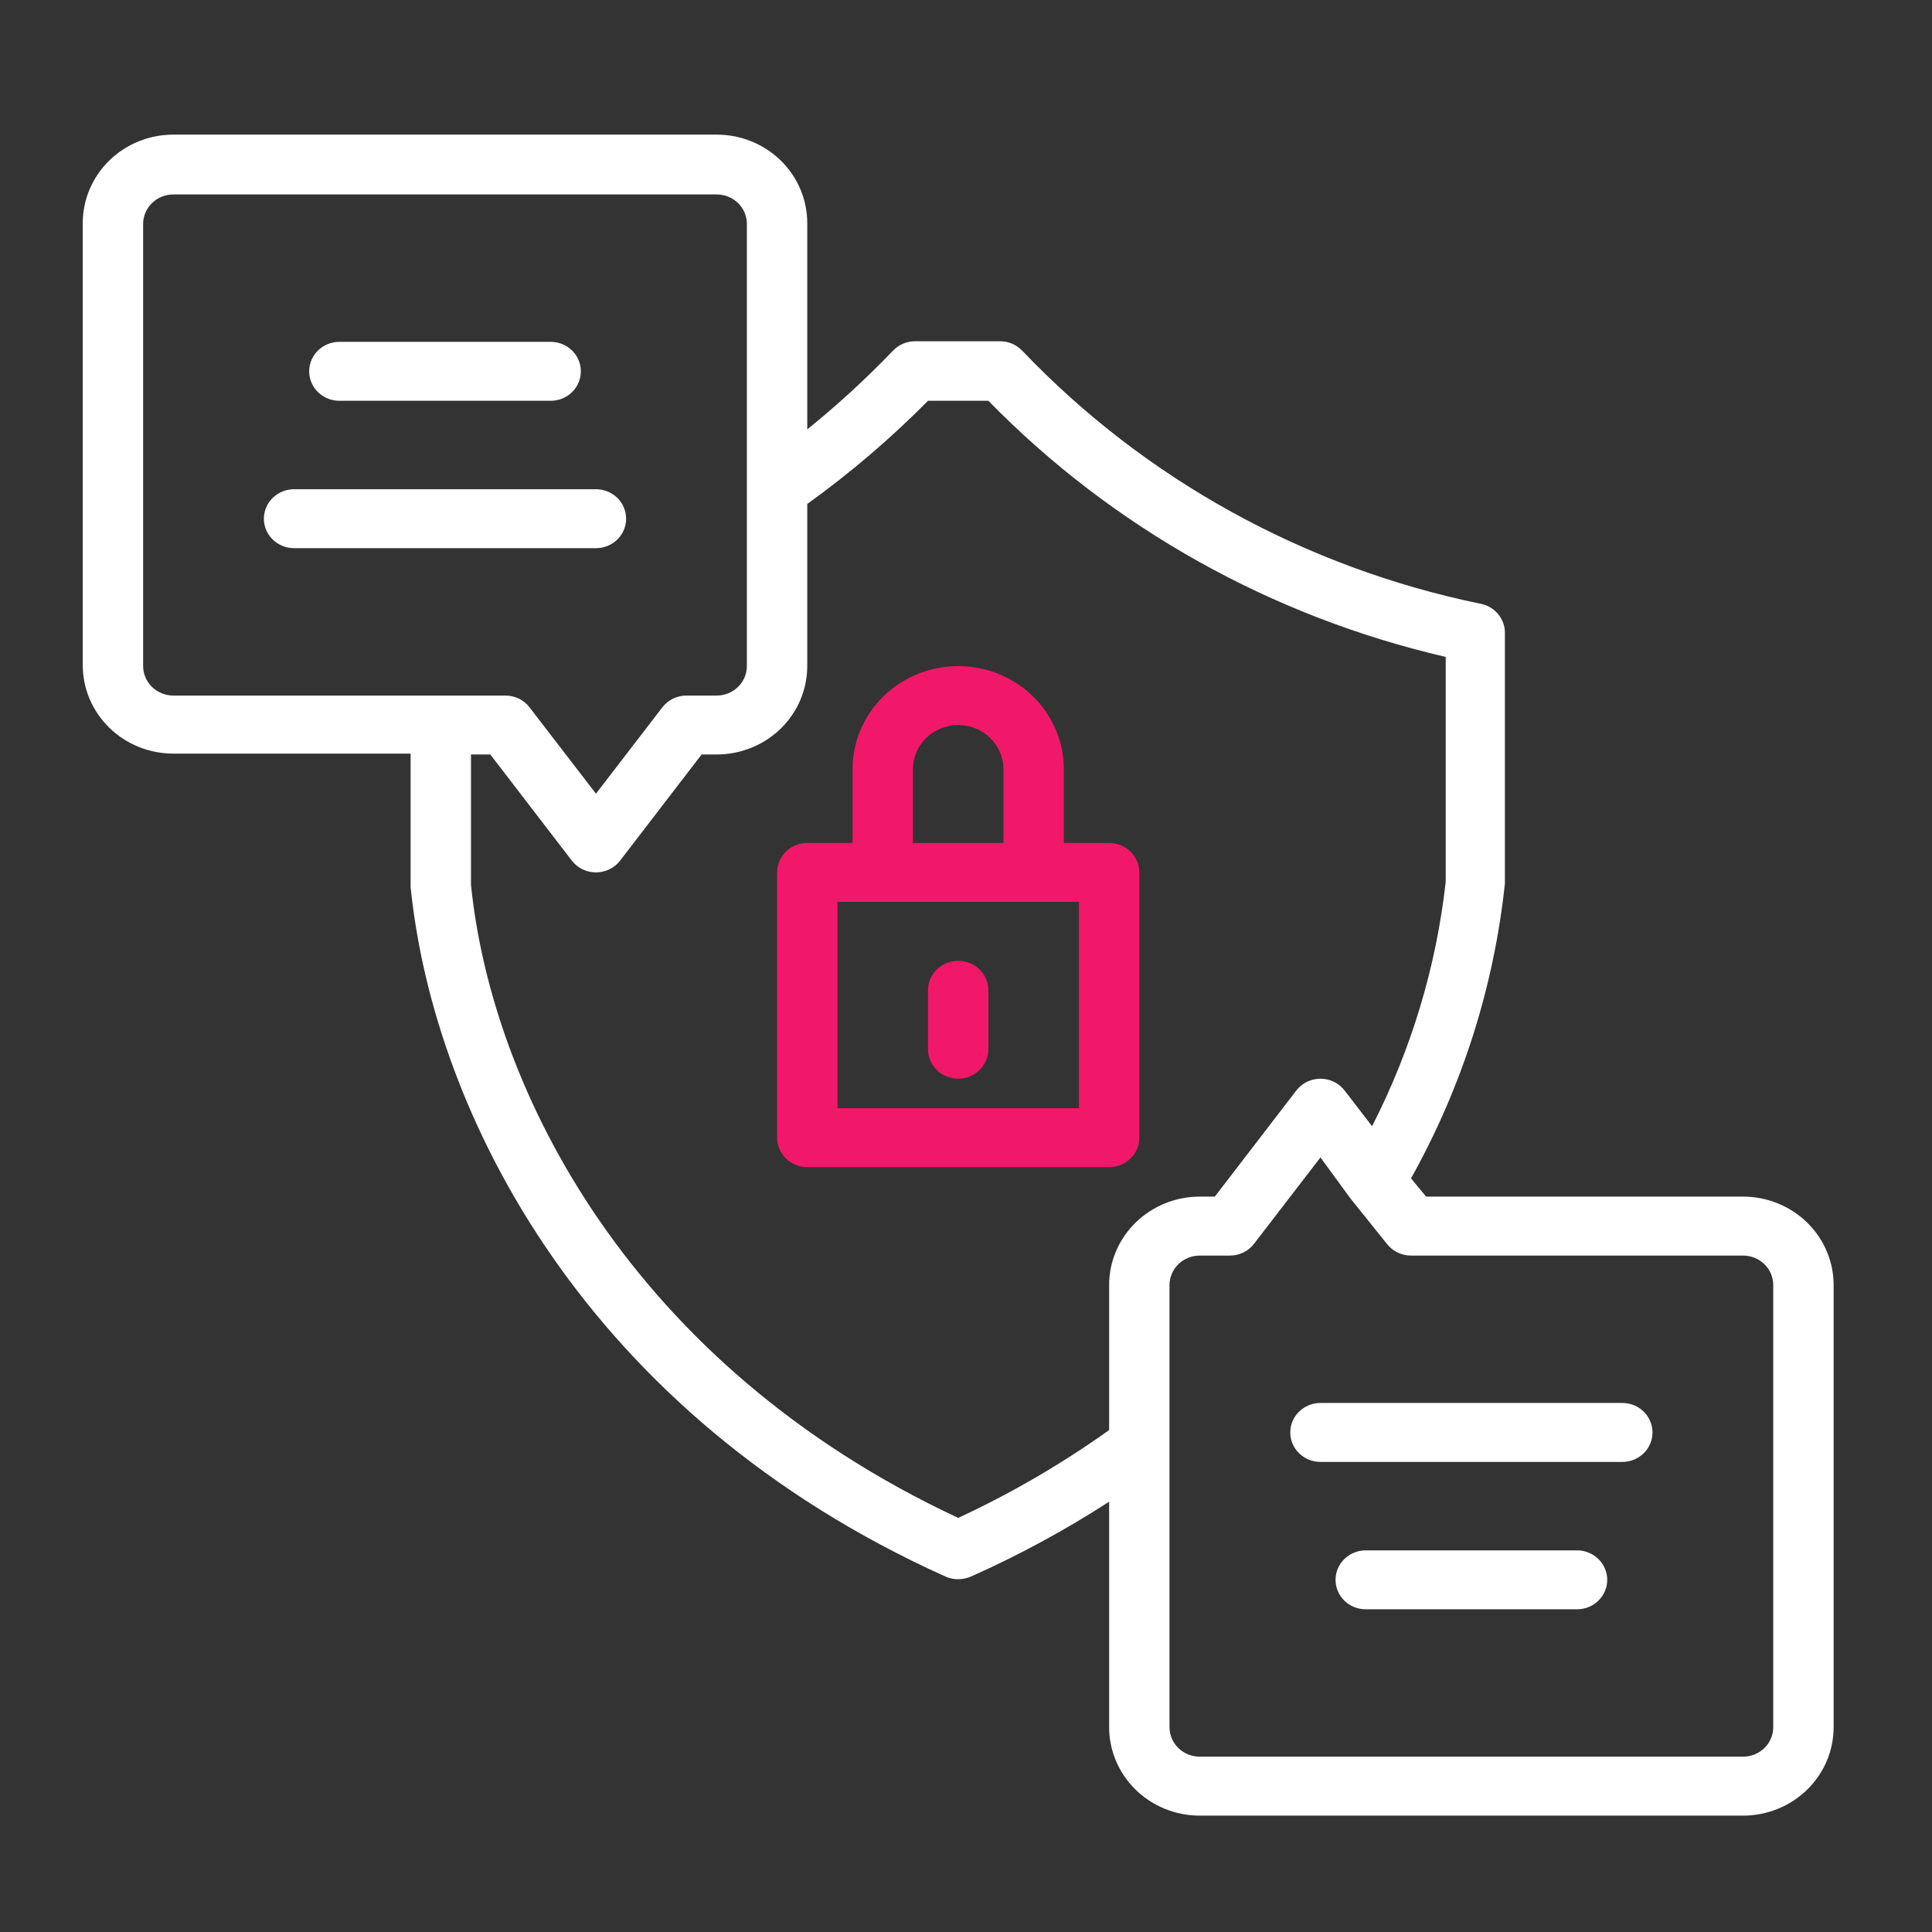
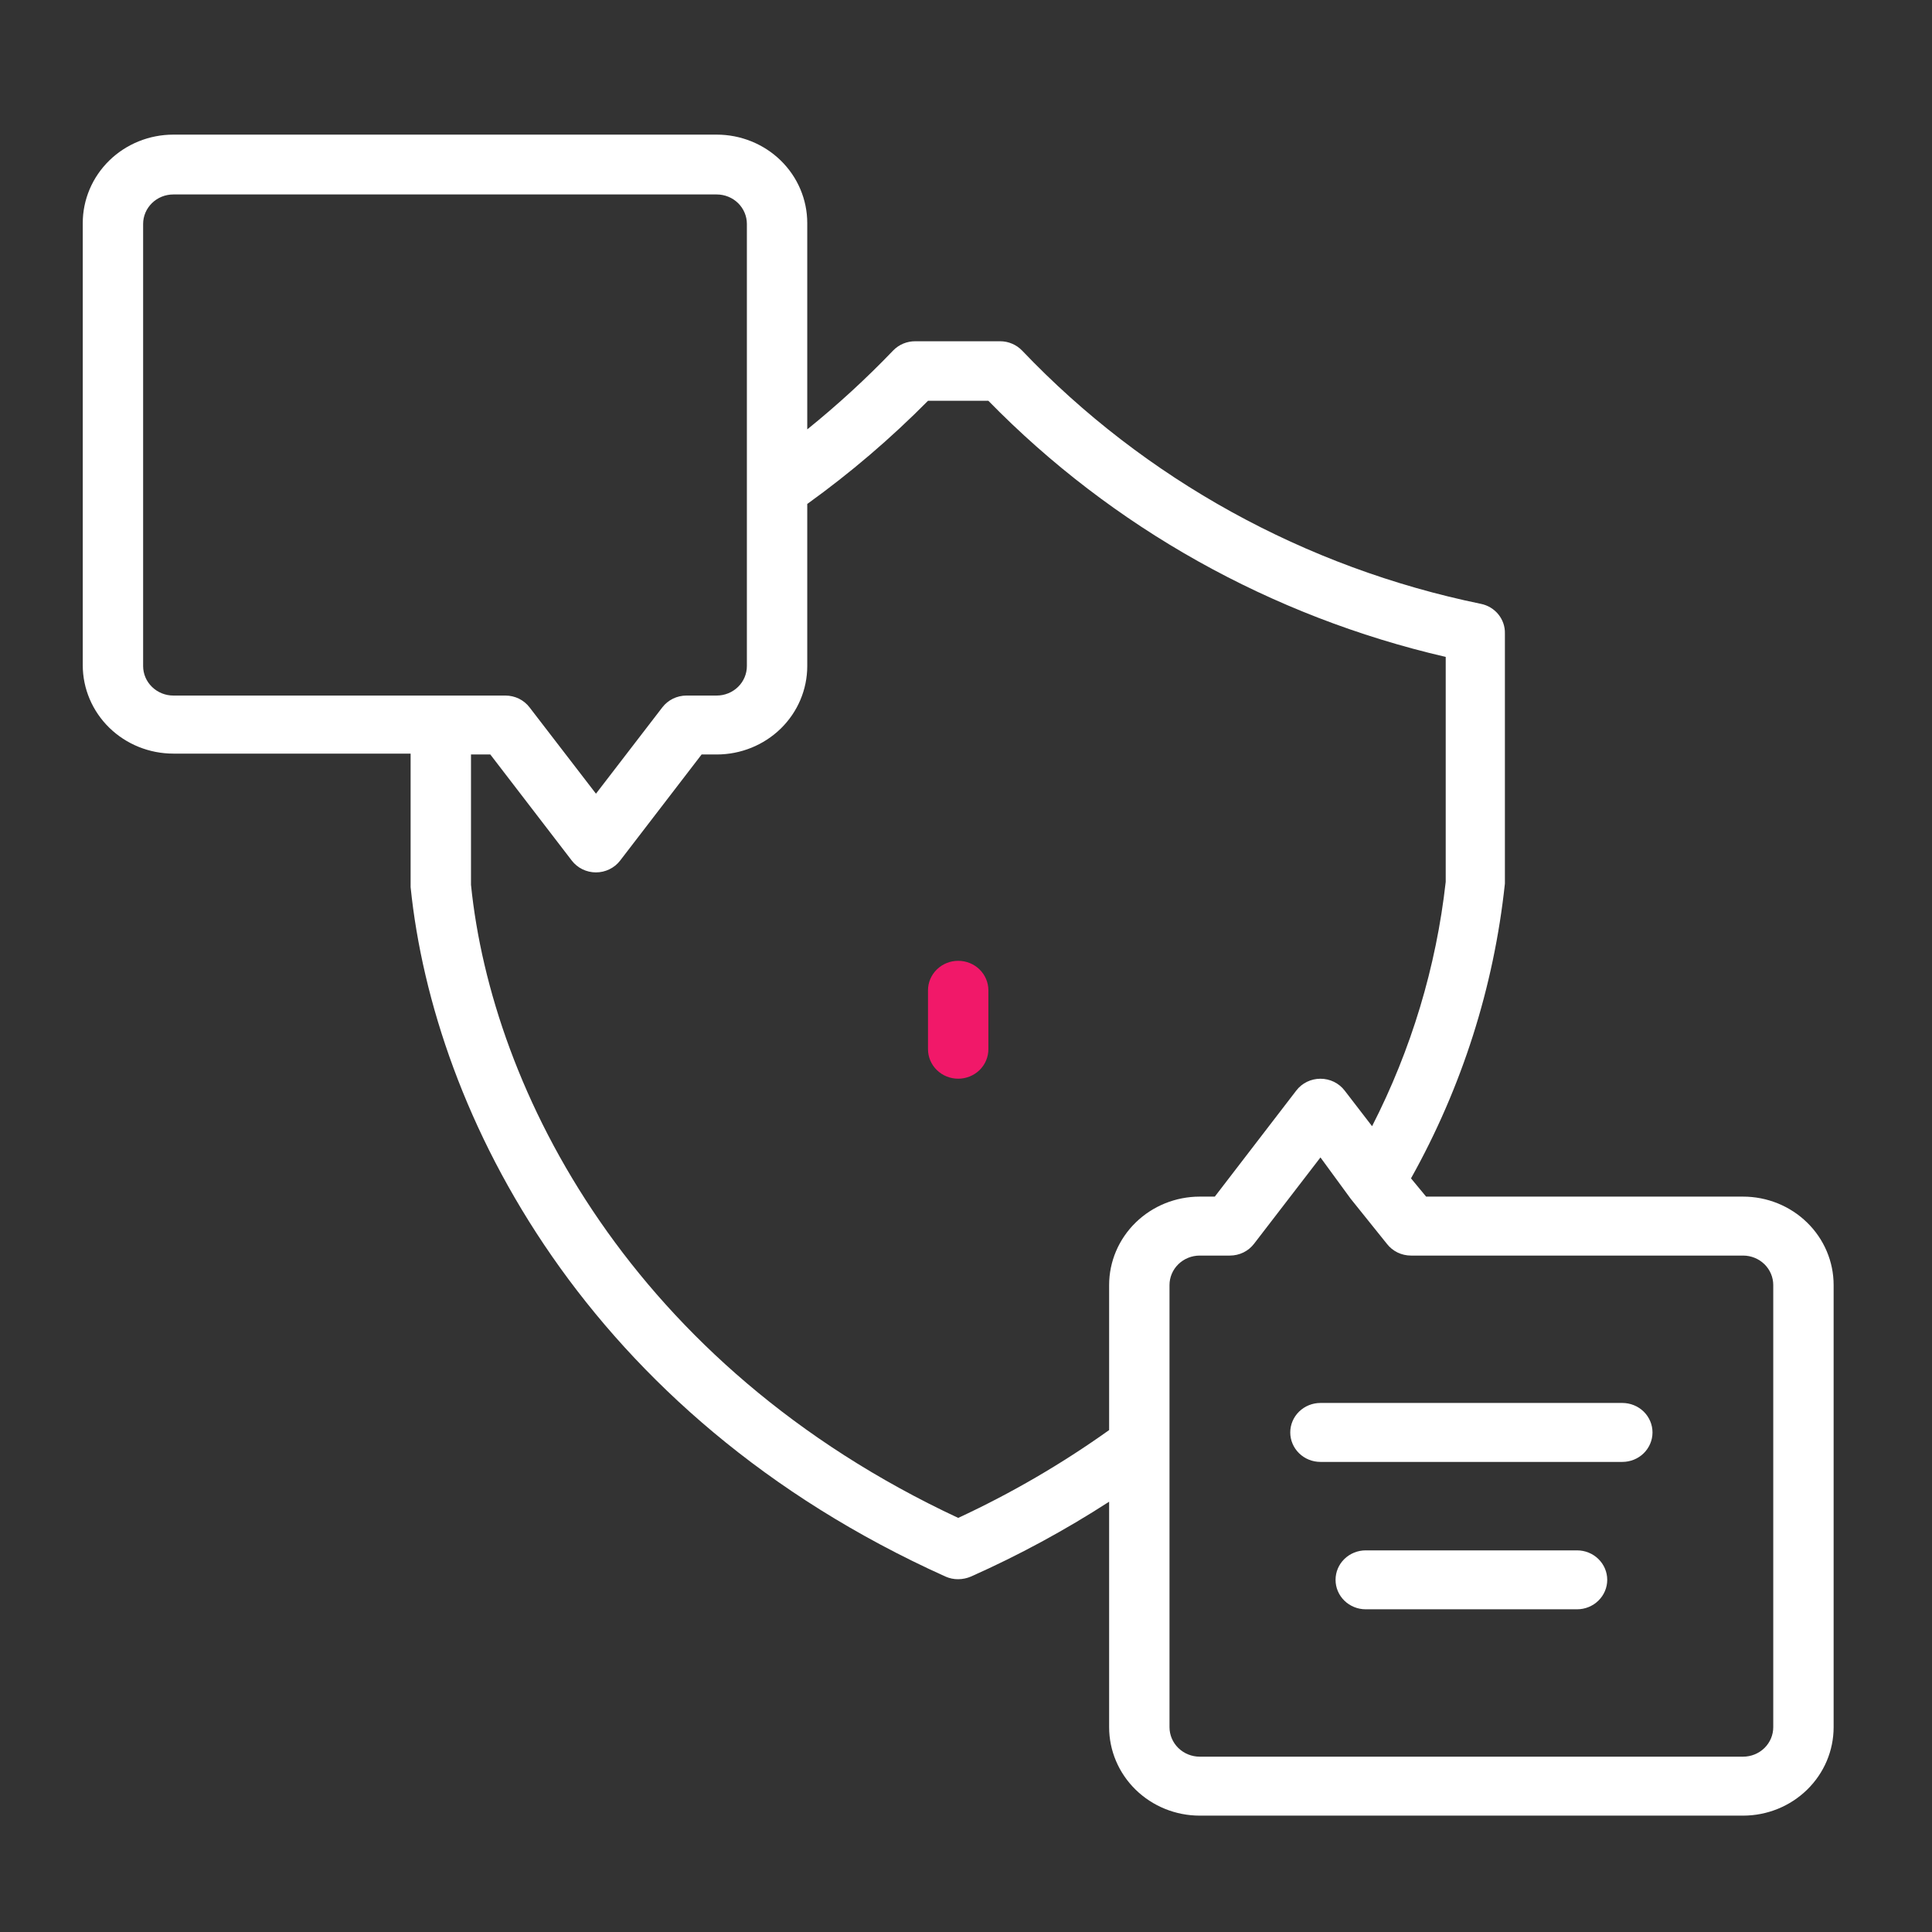
<svg xmlns="http://www.w3.org/2000/svg" width="60" height="60" viewBox="0 0 60 60" fill="none">
  <rect x="0" y="0" width="60" height="60" fill="#333333" stroke="none" />
-   <path d="M35.383 35.332V27.093C35.383 26.851 35.284 26.618 35.108 26.446C34.932 26.274 34.694 26.178 34.445 26.178H33.039V23.889C33.039 23.04 32.693 22.225 32.078 21.624C31.463 21.023 30.628 20.686 29.758 20.686C28.888 20.686 28.053 21.023 27.438 21.624C26.822 22.225 26.477 23.04 26.477 23.889V26.178H25.07C24.822 26.178 24.583 26.274 24.407 26.446C24.232 26.618 24.133 26.851 24.133 27.093V35.332C24.133 35.575 24.232 35.807 24.407 35.979C24.583 36.151 24.822 36.247 25.07 36.247H34.445C34.694 36.247 34.932 36.151 35.108 35.979C35.284 35.807 35.383 35.575 35.383 35.332ZM28.352 23.889C28.352 23.525 28.5 23.176 28.763 22.919C29.027 22.661 29.385 22.516 29.758 22.516C30.131 22.516 30.488 22.661 30.752 22.919C31.016 23.176 31.164 23.525 31.164 23.889V26.178H28.352V23.889ZM33.508 34.416H26.008V28.009H33.508V34.416Z" fill="#F11869" />
  <path d="M29.758 29.839C29.509 29.839 29.271 29.935 29.095 30.107C28.919 30.279 28.82 30.512 28.82 30.754V32.585C28.82 32.828 28.919 33.061 29.095 33.232C29.271 33.404 29.509 33.5 29.758 33.5C30.006 33.5 30.245 33.404 30.421 33.232C30.596 33.061 30.695 32.828 30.695 32.585V30.754C30.695 30.512 30.596 30.279 30.421 30.107C30.245 29.935 30.006 29.839 29.758 29.839Z" fill="#F11869" />
-   <path d="M10.539 12.447H17.102C17.35 12.447 17.589 12.351 17.765 12.179C17.94 12.007 18.039 11.774 18.039 11.532C18.039 11.289 17.94 11.056 17.765 10.884C17.589 10.713 17.35 10.616 17.102 10.616H10.539C10.29 10.616 10.052 10.713 9.876 10.884C9.7 11.056 9.602 11.289 9.602 11.532C9.602 11.774 9.7 12.007 9.876 12.179C10.052 12.351 10.29 12.447 10.539 12.447Z" fill="white" />
-   <path d="M19.445 16.109C19.445 15.866 19.346 15.633 19.171 15.461C18.995 15.29 18.756 15.193 18.508 15.193H9.133C8.884 15.193 8.646 15.29 8.47 15.461C8.294 15.633 8.195 15.866 8.195 16.109C8.195 16.352 8.294 16.584 8.47 16.756C8.646 16.928 8.884 17.024 9.133 17.024H18.508C18.756 17.024 18.995 16.928 19.171 16.756C19.346 16.584 19.445 16.352 19.445 16.109Z" fill="white" />
  <path d="M48.977 48.148H42.414C42.165 48.148 41.927 48.244 41.751 48.416C41.575 48.587 41.477 48.82 41.477 49.063C41.477 49.306 41.575 49.538 41.751 49.71C41.927 49.882 42.165 49.978 42.414 49.978H48.977C49.225 49.978 49.464 49.882 49.639 49.71C49.815 49.538 49.914 49.306 49.914 49.063C49.914 48.82 49.815 48.587 49.639 48.416C49.464 48.244 49.225 48.148 48.977 48.148Z" fill="white" />
  <path d="M50.383 43.57H41.008C40.759 43.57 40.521 43.667 40.345 43.838C40.169 44.01 40.07 44.243 40.07 44.486C40.07 44.728 40.169 44.961 40.345 45.133C40.521 45.305 40.759 45.401 41.008 45.401H50.383C50.632 45.401 50.87 45.305 51.046 45.133C51.221 44.961 51.32 44.728 51.32 44.486C51.32 44.243 51.221 44.01 51.046 43.838C50.87 43.667 50.632 43.57 50.383 43.57Z" fill="white" />
  <path d="M54.133 37.162H44.289L43.82 36.595C45.404 33.762 46.395 30.651 46.736 27.441V19.669C46.741 19.456 46.669 19.248 46.534 19.081C46.399 18.914 46.209 18.798 45.995 18.754C40.528 17.63 35.551 14.884 31.745 10.89C31.658 10.799 31.552 10.725 31.434 10.675C31.317 10.624 31.189 10.598 31.061 10.598H28.427C28.299 10.597 28.172 10.622 28.054 10.67C27.937 10.719 27.83 10.791 27.742 10.881C26.906 11.754 26.013 12.573 25.07 13.335V6.927C25.07 6.199 24.774 5.5 24.247 4.985C23.719 4.47 23.004 4.181 22.258 4.181H5.383C4.637 4.181 3.922 4.47 3.394 4.985C2.867 5.5 2.57 6.199 2.57 6.927V20.658C2.57 21.386 2.867 22.085 3.394 22.6C3.922 23.115 4.637 23.404 5.383 23.404H12.752V27.551C13.473 34.608 18.208 43.936 29.364 48.962C29.488 49.017 29.622 49.045 29.758 49.044C29.893 49.043 30.027 49.015 30.152 48.962C31.643 48.298 33.079 47.52 34.445 46.637V53.639C34.445 54.368 34.742 55.066 35.269 55.581C35.797 56.096 36.512 56.386 37.258 56.386H54.133C54.879 56.386 55.594 56.096 56.121 55.581C56.649 55.066 56.945 54.368 56.945 53.639V39.908C56.945 39.18 56.649 38.482 56.121 37.967C55.594 37.452 54.879 37.162 54.133 37.162ZM4.445 20.685V6.954C4.445 6.712 4.544 6.479 4.72 6.307C4.896 6.135 5.134 6.039 5.383 6.039H22.258C22.506 6.039 22.745 6.135 22.921 6.307C23.096 6.479 23.195 6.712 23.195 6.954V20.685C23.195 20.928 23.096 21.161 22.921 21.332C22.745 21.504 22.506 21.601 22.258 21.601H21.32C21.175 21.601 21.031 21.634 20.901 21.697C20.771 21.761 20.658 21.853 20.57 21.967L18.508 24.649L16.445 21.967C16.358 21.853 16.245 21.761 16.115 21.697C15.984 21.634 15.841 21.601 15.695 21.601H5.383C5.134 21.601 4.896 21.504 4.72 21.332C4.544 21.161 4.445 20.928 4.445 20.685ZM29.758 47.14C19.605 42.398 15.273 33.858 14.627 27.477V23.431H15.227L17.758 26.727C17.845 26.84 17.958 26.933 18.088 26.996C18.219 27.06 18.362 27.093 18.508 27.093C18.653 27.093 18.797 27.06 18.927 26.996C19.057 26.933 19.171 26.84 19.258 26.727L21.789 23.431H22.258C23.004 23.431 23.719 23.142 24.247 22.627C24.774 22.112 25.07 21.414 25.07 20.685V15.651C26.41 14.687 27.664 13.615 28.82 12.447H30.695C34.542 16.383 39.476 19.146 44.898 20.401V27.386C44.603 30.028 43.828 32.597 42.611 34.975L41.758 33.867C41.67 33.753 41.557 33.661 41.427 33.597C41.297 33.534 41.153 33.501 41.008 33.501C40.862 33.501 40.719 33.534 40.589 33.597C40.458 33.661 40.345 33.753 40.258 33.867L37.727 37.162H37.258C36.512 37.162 35.797 37.452 35.269 37.967C34.742 38.482 34.445 39.18 34.445 39.908V44.412C32.974 45.462 31.404 46.376 29.758 47.14ZM55.07 53.639C55.07 53.882 54.971 54.115 54.796 54.287C54.62 54.458 54.382 54.555 54.133 54.555H37.258C37.009 54.555 36.771 54.458 36.595 54.287C36.419 54.115 36.32 53.882 36.32 53.639V39.908C36.32 39.666 36.419 39.433 36.595 39.261C36.771 39.09 37.009 38.993 37.258 38.993H38.195C38.341 38.993 38.484 38.96 38.615 38.897C38.745 38.833 38.858 38.741 38.945 38.627L41.008 35.945L41.945 37.226L43.07 38.627C43.158 38.741 43.271 38.833 43.401 38.897C43.531 38.96 43.675 38.993 43.82 38.993H54.133C54.382 38.993 54.62 39.09 54.796 39.261C54.971 39.433 55.07 39.666 55.07 39.908V53.639Z" fill="white" />
</svg>